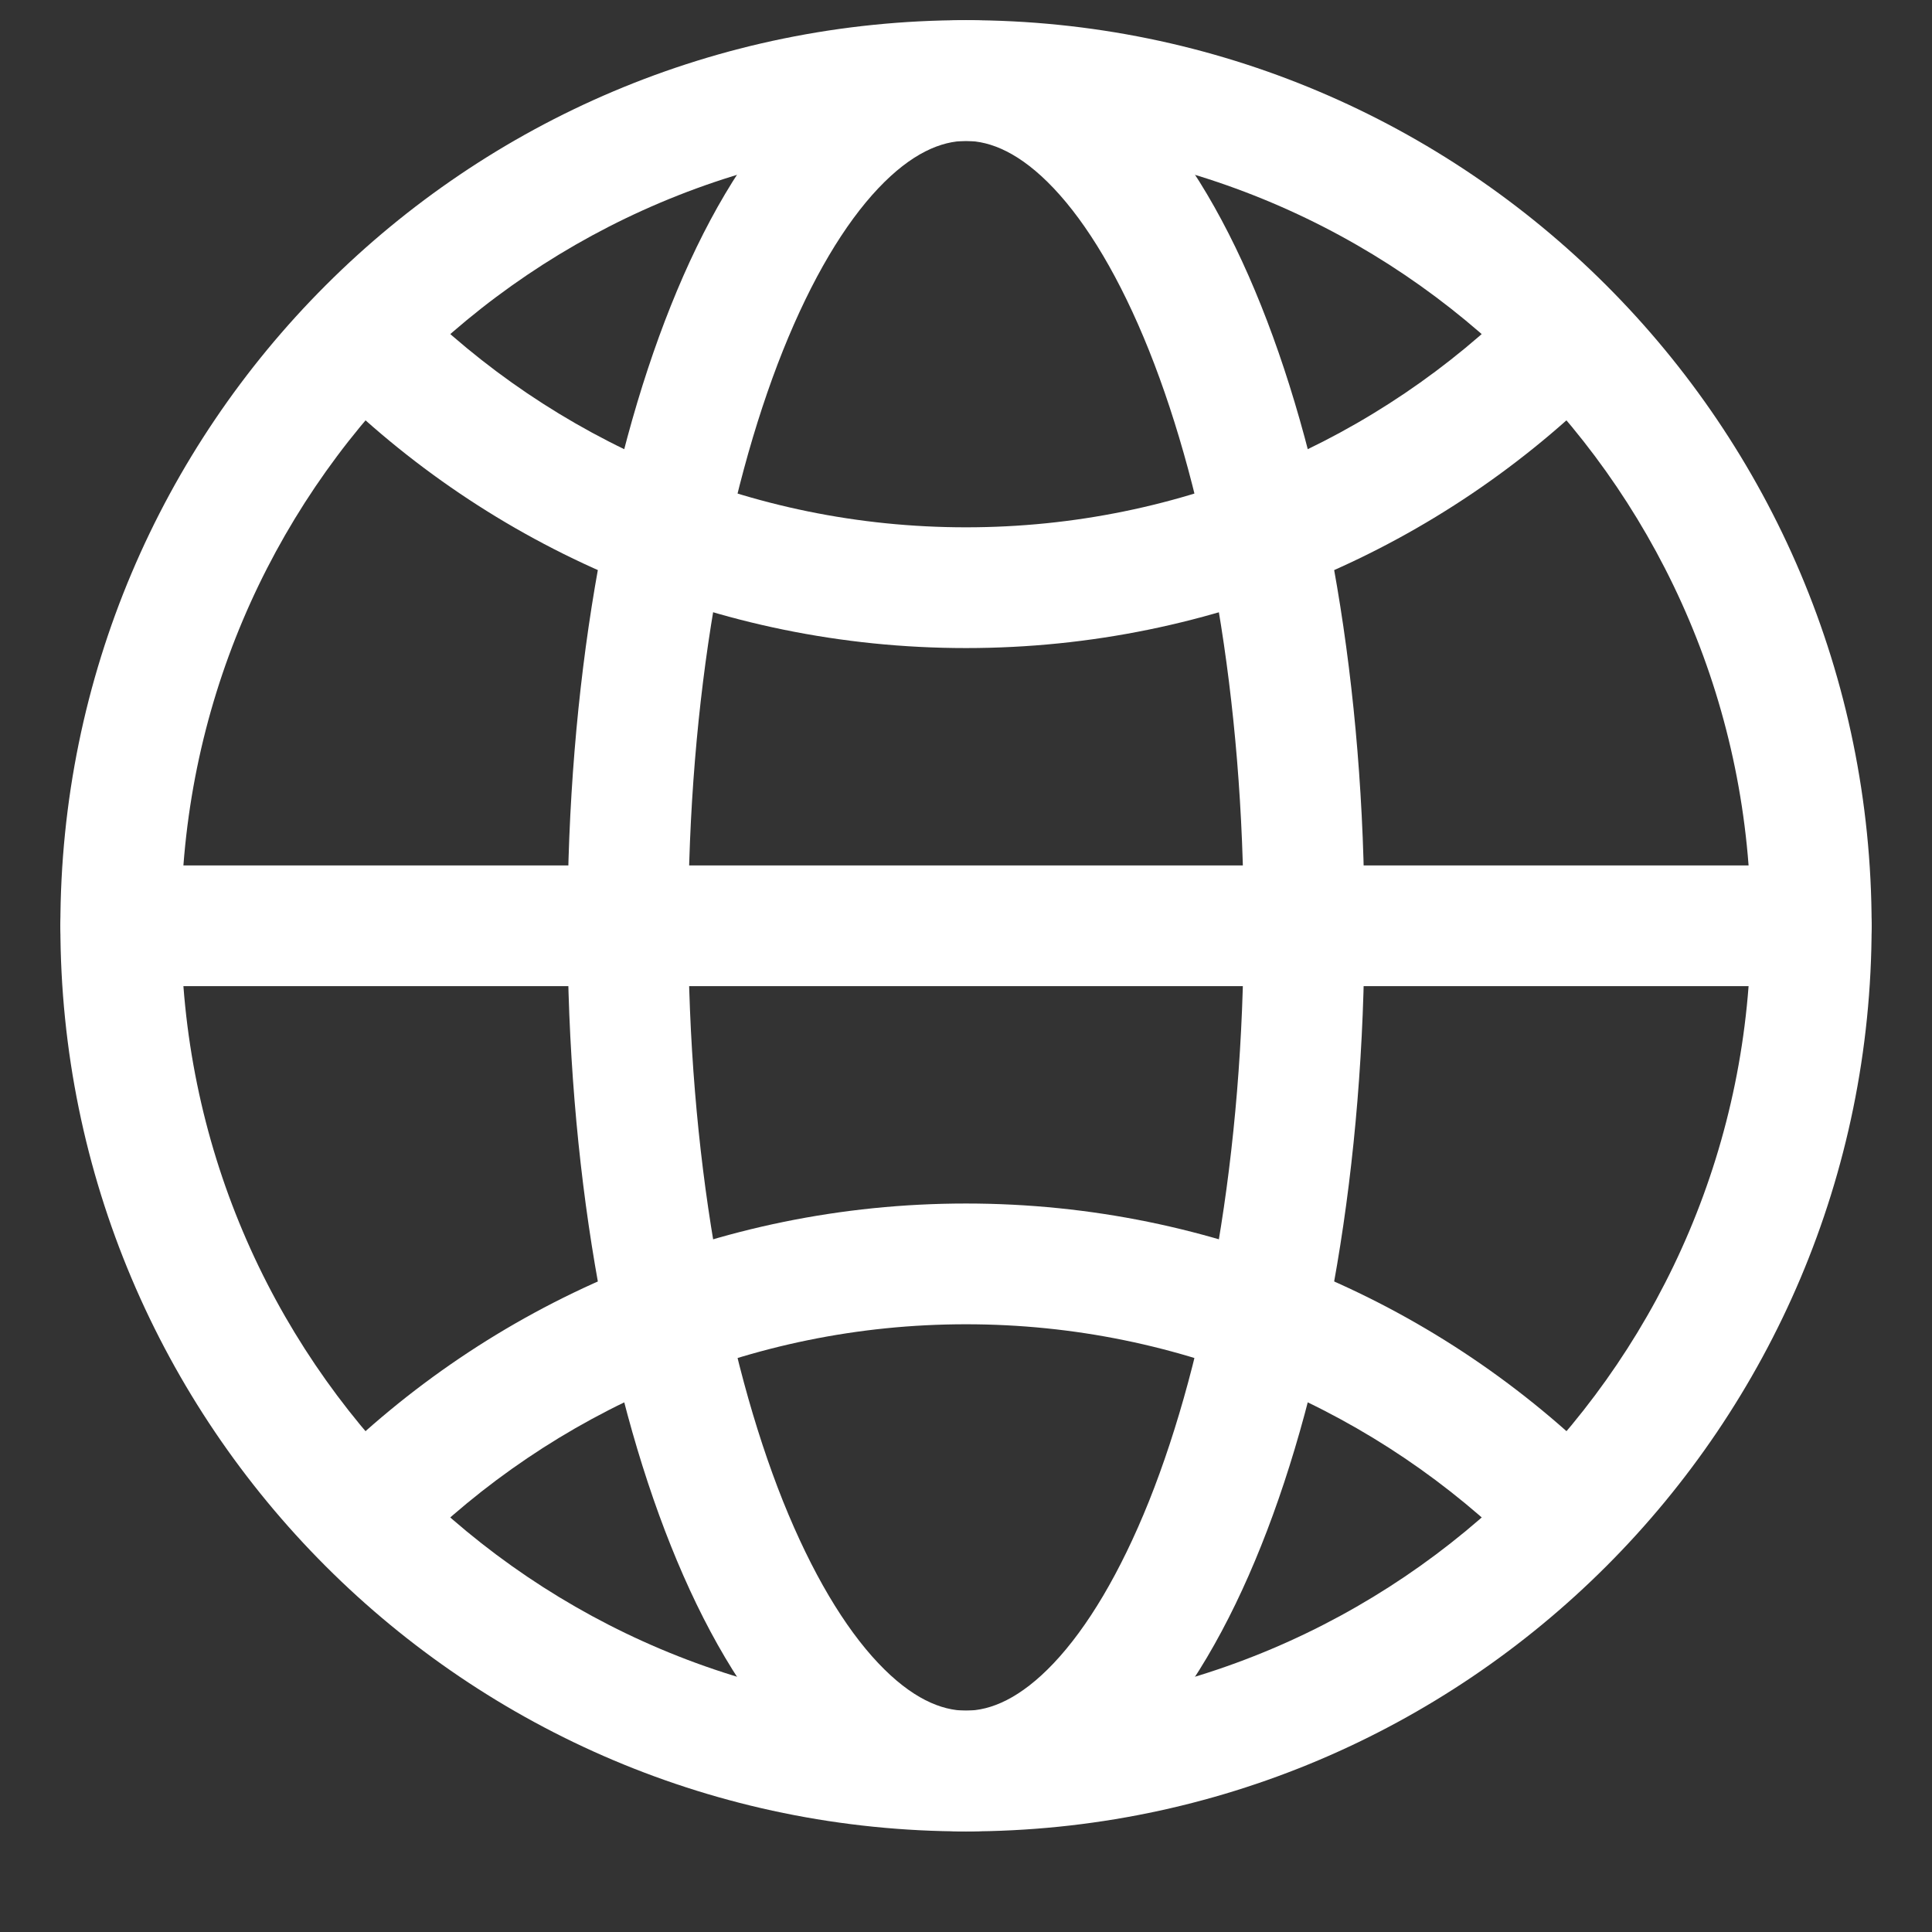
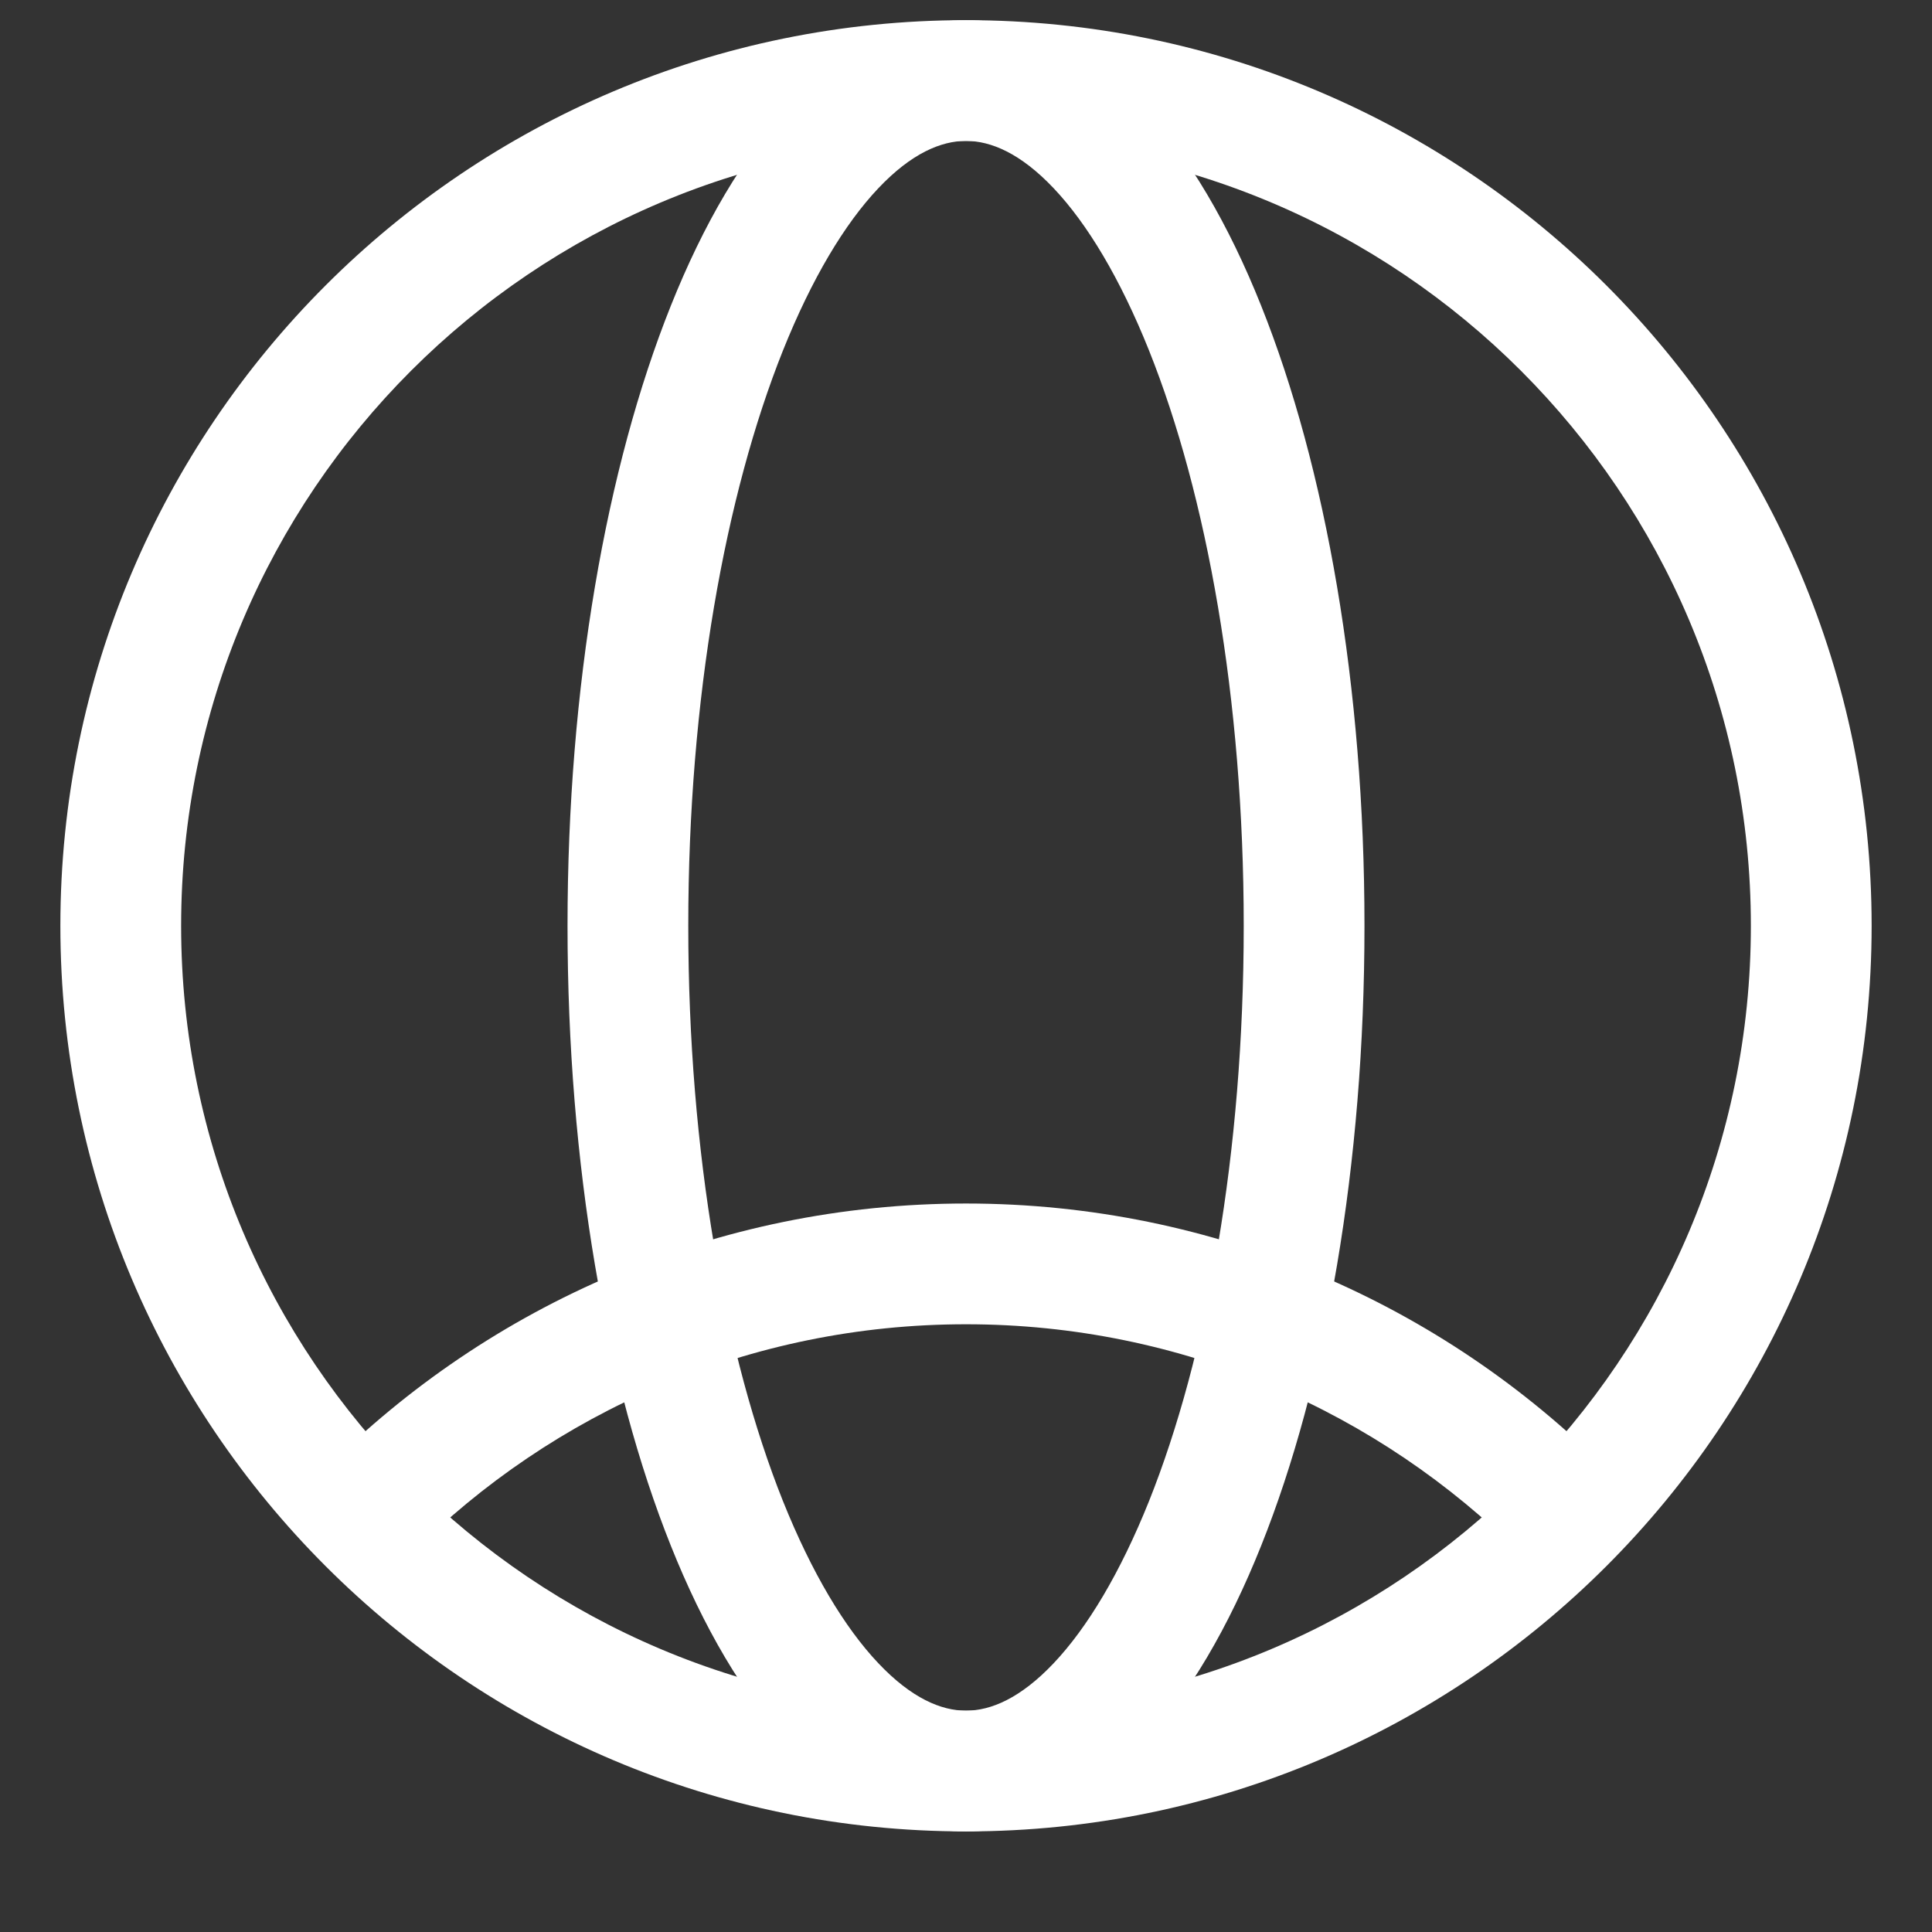
<svg xmlns="http://www.w3.org/2000/svg" width="16" height="16" viewBox="0 0 16 16" fill="none">
  <rect x="0" y="0" width="16" height="16" fill="#333333" stroke="none" />
  <path fill-rule="evenodd" clip-rule="evenodd" d="M0.5 7.667C0.5 3.524 3.858 0.167 8 0.167C12.142 0.167 15.5 3.524 15.5 7.667C15.5 11.809 12.142 15.167 8 15.167C3.858 15.167 0.5 11.809 0.5 7.667ZM8 1.167C4.41 1.167 1.5 4.077 1.5 7.667C1.5 11.257 4.41 14.167 8 14.167C11.59 14.167 14.5 11.257 14.5 7.667C14.5 4.077 11.59 1.167 8 1.167Z" fill="white" />
-   <path fill-rule="evenodd" clip-rule="evenodd" d="M0.5 7.667C0.5 7.391 0.724 7.167 1 7.167H15C15.276 7.167 15.5 7.391 15.5 7.667C15.5 7.943 15.276 8.167 15 8.167H1C0.724 8.167 0.5 7.943 0.5 7.667Z" fill="white" />
  <path fill-rule="evenodd" clip-rule="evenodd" d="M6.547 0.873C6.941 0.457 7.432 0.167 8 0.167C8.568 0.167 9.059 0.457 9.453 0.873C9.846 1.289 10.177 1.863 10.444 2.531C10.98 3.87 11.3 5.686 11.3 7.667C11.3 9.647 10.98 11.463 10.444 12.802C10.177 13.47 9.846 14.045 9.453 14.46C9.059 14.877 8.568 15.167 8 15.167C7.432 15.167 6.941 14.877 6.547 14.46C6.154 14.045 5.823 13.47 5.556 12.802C5.02 11.463 4.7 9.647 4.7 7.667C4.7 5.686 5.02 3.87 5.556 2.531C5.823 1.863 6.154 1.289 6.547 0.873ZM6.484 2.903C6.007 4.097 5.7 5.781 5.7 7.667C5.7 9.552 6.007 11.236 6.484 12.431C6.724 13.029 6.996 13.48 7.273 13.773C7.549 14.065 7.795 14.167 8 14.167C8.205 14.167 8.451 14.065 8.727 13.773C9.004 13.48 9.276 13.029 9.516 12.431C9.993 11.236 10.3 9.552 10.3 7.667C10.3 5.781 9.993 4.097 9.516 2.903C9.276 2.304 9.004 1.853 8.727 1.56C8.451 1.268 8.205 1.167 8 1.167C7.795 1.167 7.549 1.268 7.273 1.56C6.996 1.853 6.724 2.304 6.484 2.903Z" fill="white" />
-   <path fill-rule="evenodd" clip-rule="evenodd" d="M2.697 2.463C2.892 2.267 3.209 2.267 3.404 2.463C4.581 3.64 6.205 4.367 8 4.367C9.795 4.367 11.419 3.64 12.596 2.463C12.791 2.267 13.108 2.267 13.303 2.463C13.499 2.658 13.499 2.975 13.303 3.17C11.947 4.527 10.071 5.367 8 5.367C5.929 5.367 4.053 4.527 2.697 3.17C2.501 2.975 2.501 2.658 2.697 2.463Z" fill="white" />
  <path fill-rule="evenodd" clip-rule="evenodd" d="M2.697 12.163C4.053 10.807 5.929 9.967 8 9.967C10.071 9.967 11.947 10.807 13.303 12.163C13.499 12.359 13.499 12.675 13.303 12.87C13.108 13.066 12.791 13.066 12.596 12.87C11.419 11.694 9.795 10.967 8 10.967C6.205 10.967 4.581 11.694 3.404 12.87C3.209 13.066 2.892 13.066 2.697 12.87C2.501 12.675 2.501 12.359 2.697 12.163Z" fill="white" />
</svg>